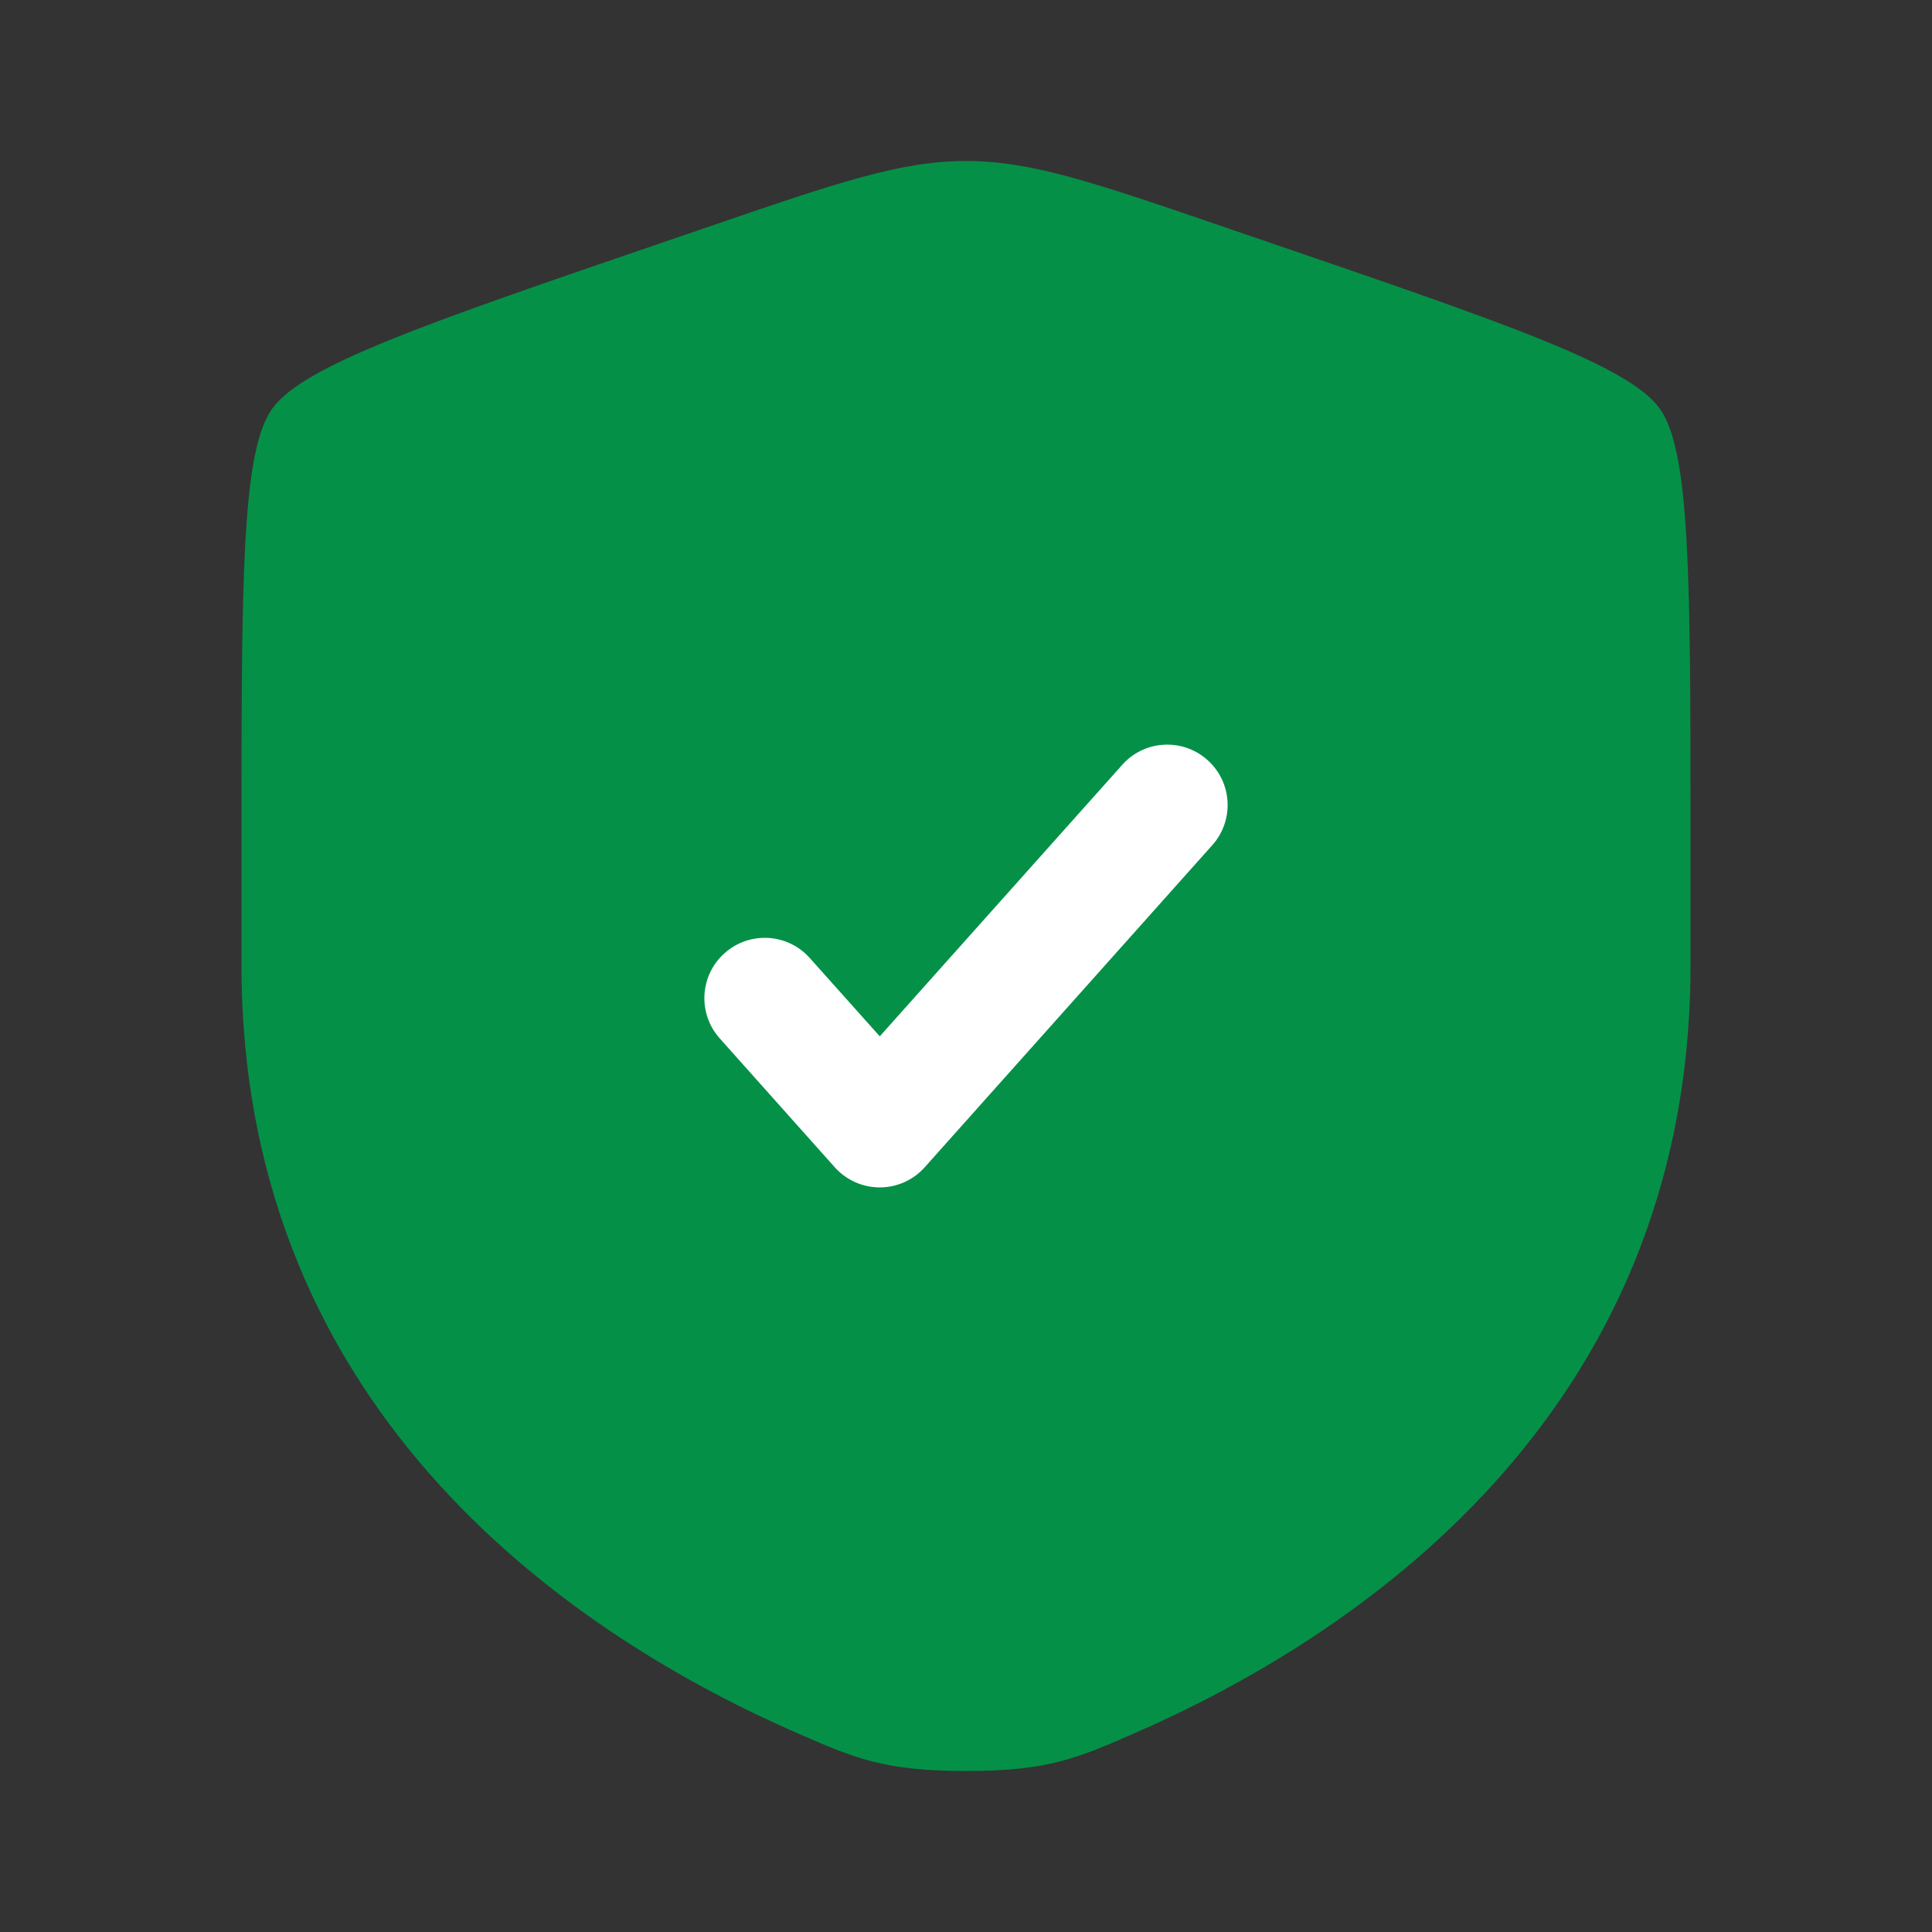
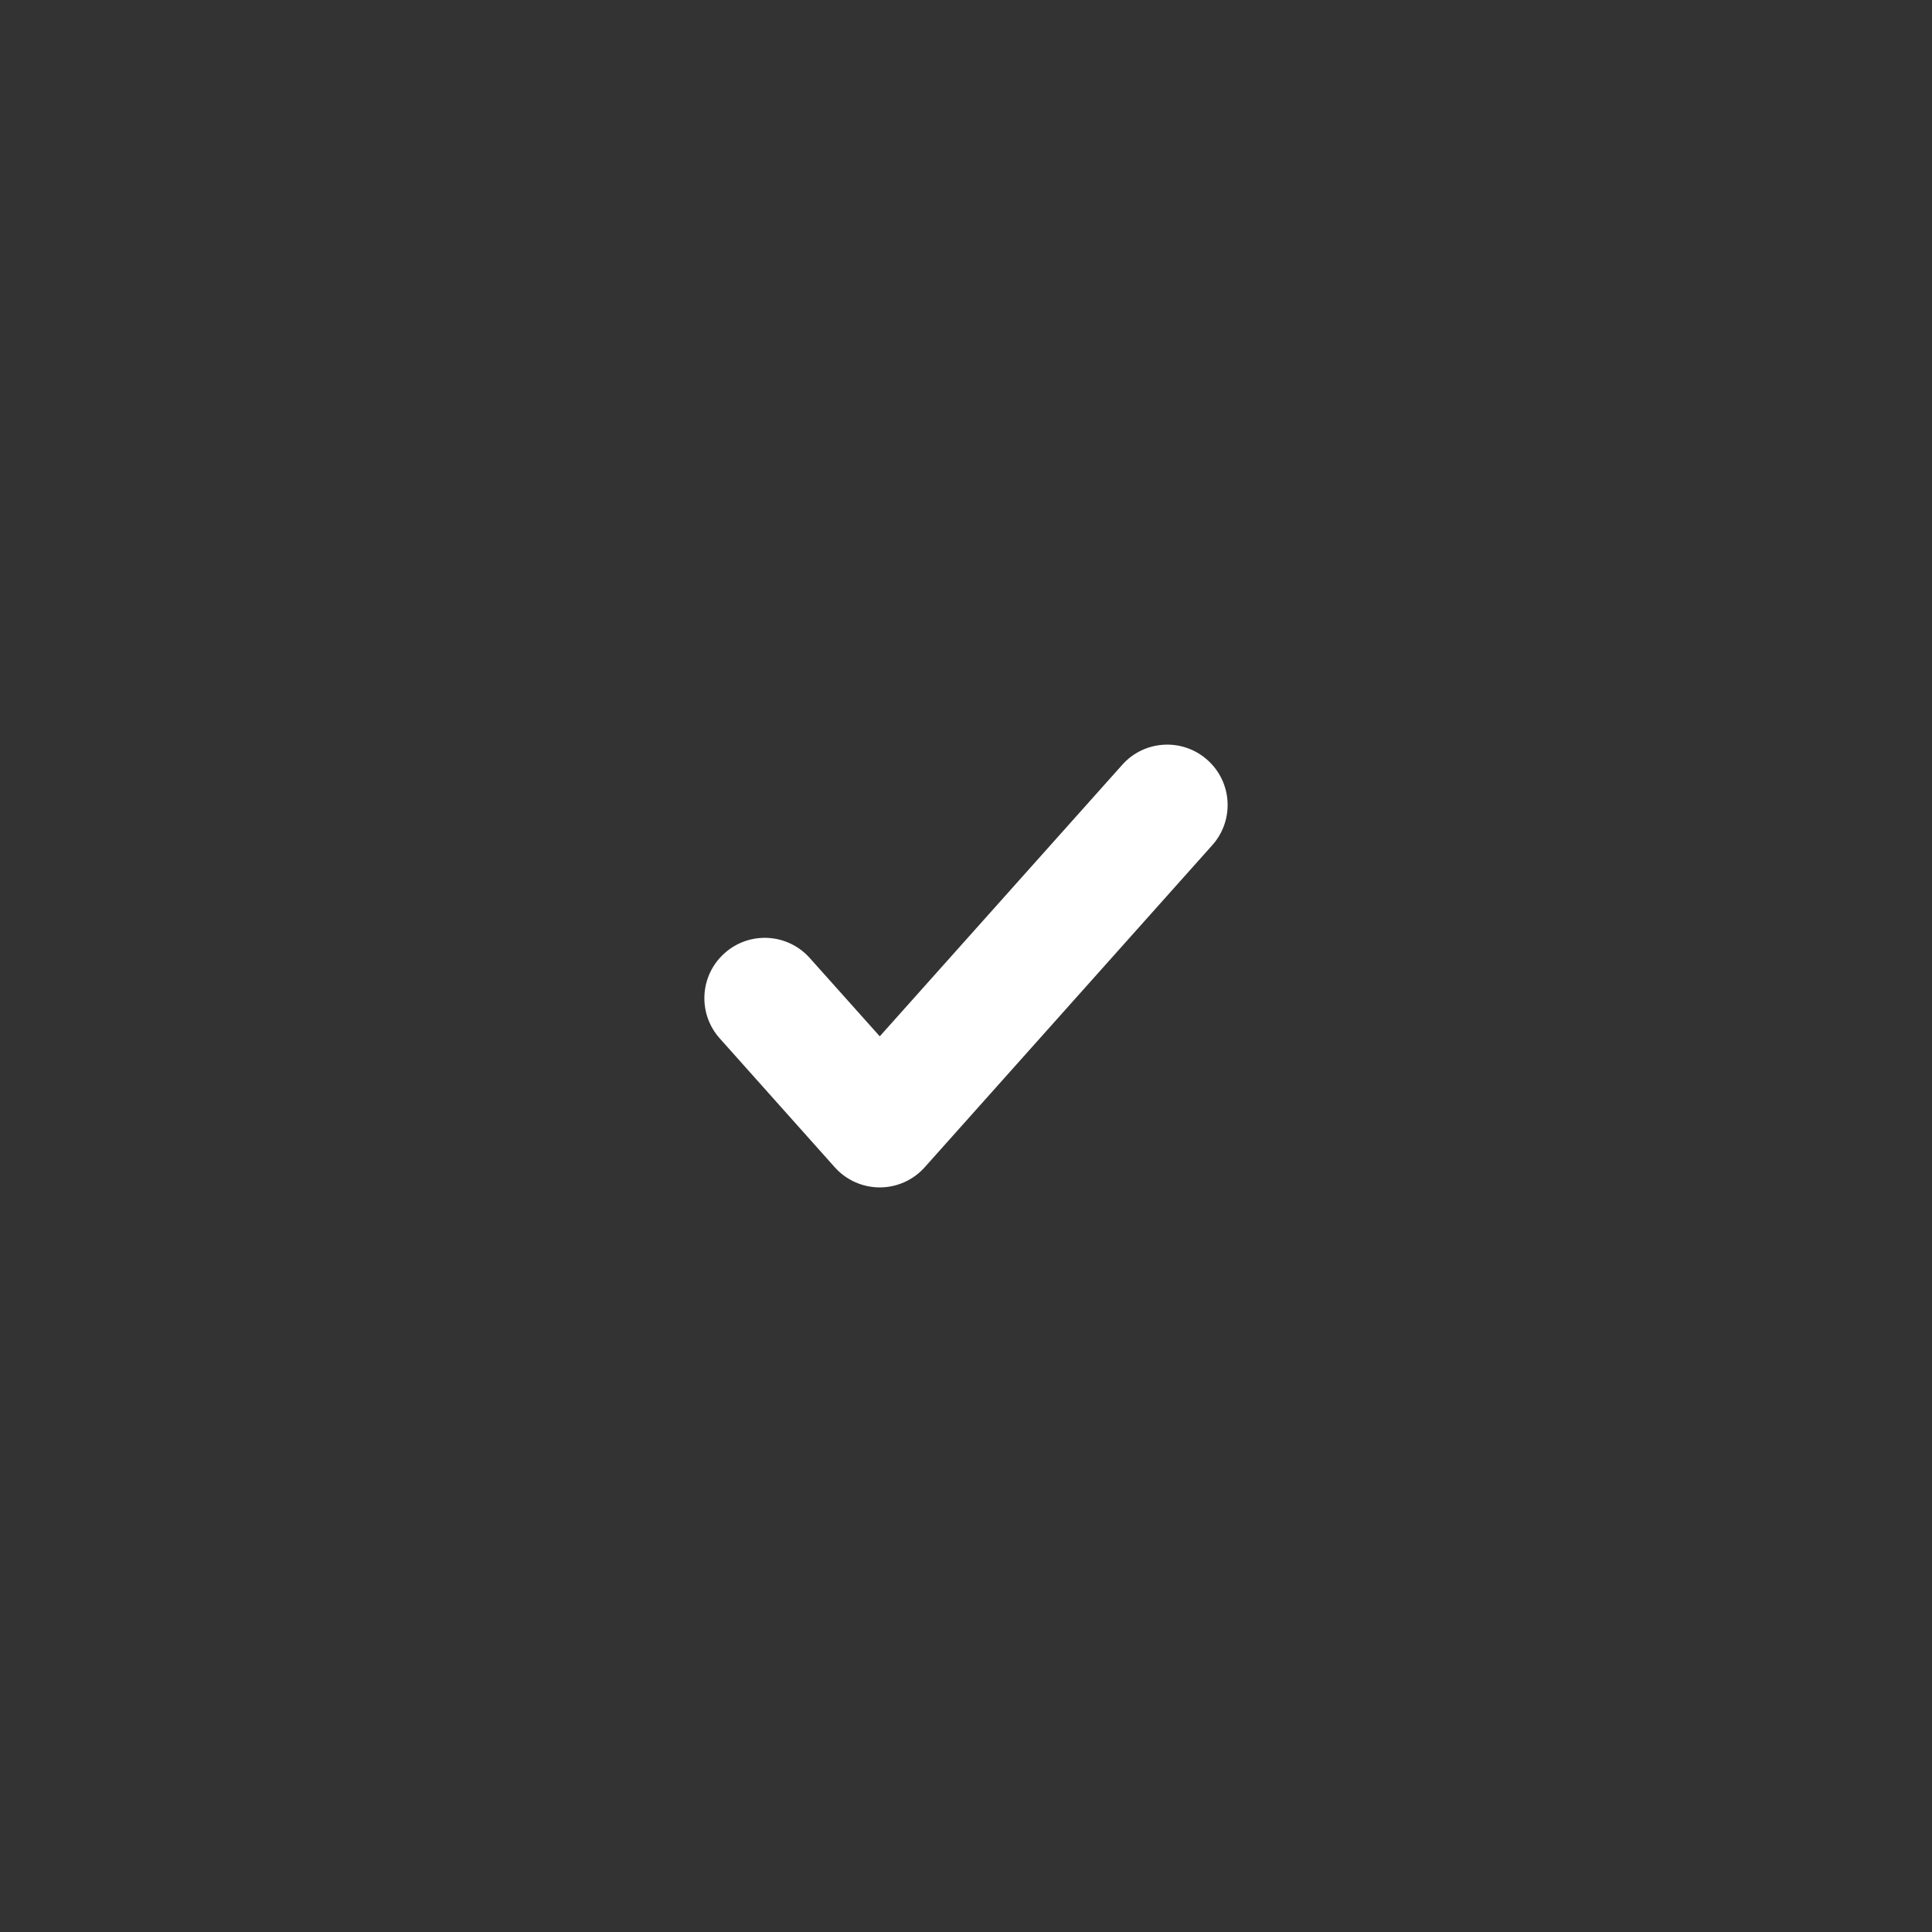
<svg xmlns="http://www.w3.org/2000/svg" width="30" height="30" viewBox="0 0 30 30" fill="none">
  <rect x="0" y="0" width="30" height="30" fill="#333333" stroke="none" />
-   <path d="M4.222 6.353C3.75 7.025 3.75 9.024 3.75 13.021V14.989C3.75 22.037 9.049 25.457 12.373 26.909C13.275 27.303 13.726 27.5 15 27.5C16.274 27.5 16.725 27.303 17.627 26.909C20.951 25.457 26.25 22.037 26.25 14.989V13.021C26.25 9.024 26.25 7.025 25.778 6.353C25.306 5.681 23.427 5.037 19.669 3.751L18.953 3.506C16.994 2.835 16.014 2.5 15 2.5C13.986 2.5 13.006 2.835 11.047 3.506L10.331 3.751C6.573 5.037 4.694 5.681 4.222 6.353Z" fill="#059048" />
  <path d="M18.824 13.124C19.169 12.738 19.136 12.146 18.749 11.801C18.363 11.456 17.77 11.489 17.426 11.876L13.661 16.092L12.574 14.876C12.229 14.489 11.637 14.456 11.251 14.801C10.864 15.146 10.831 15.738 11.176 16.124L12.961 18.124C13.139 18.324 13.394 18.438 13.661 18.438C13.928 18.438 14.182 18.324 14.36 18.124L18.824 13.124Z" fill="white" />
</svg>